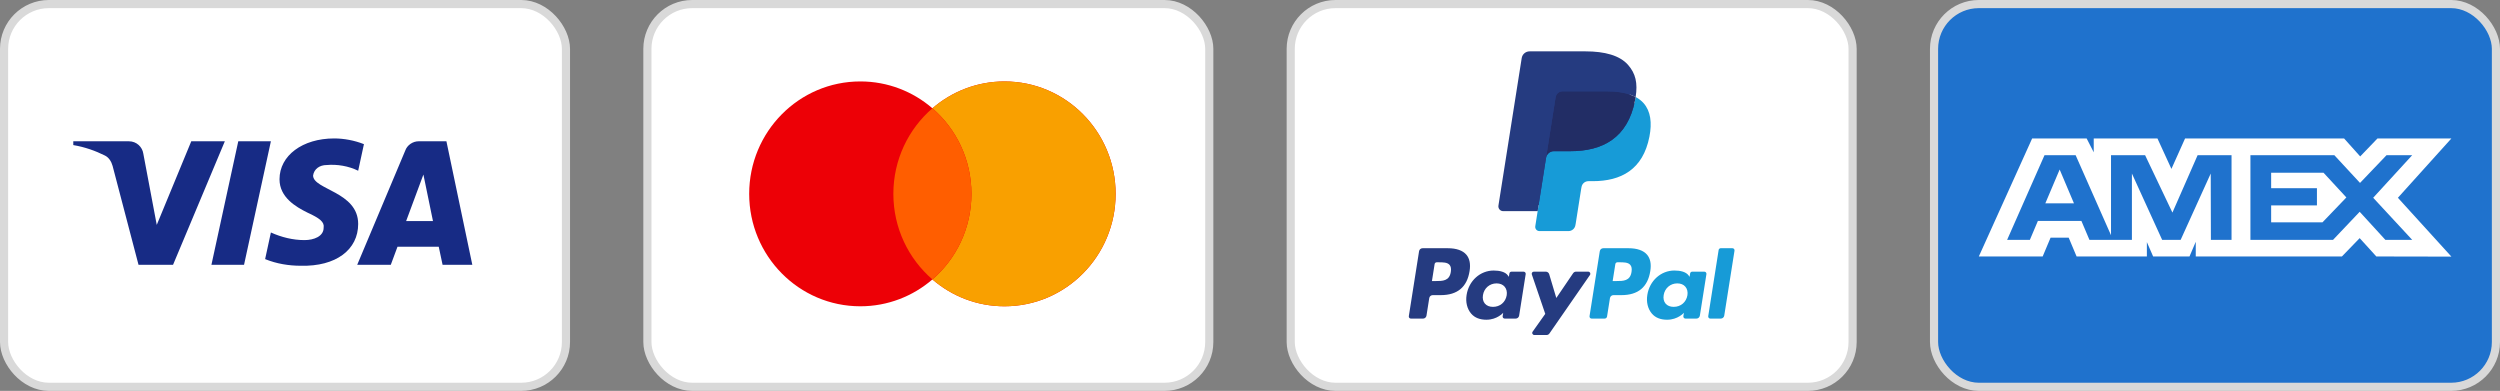
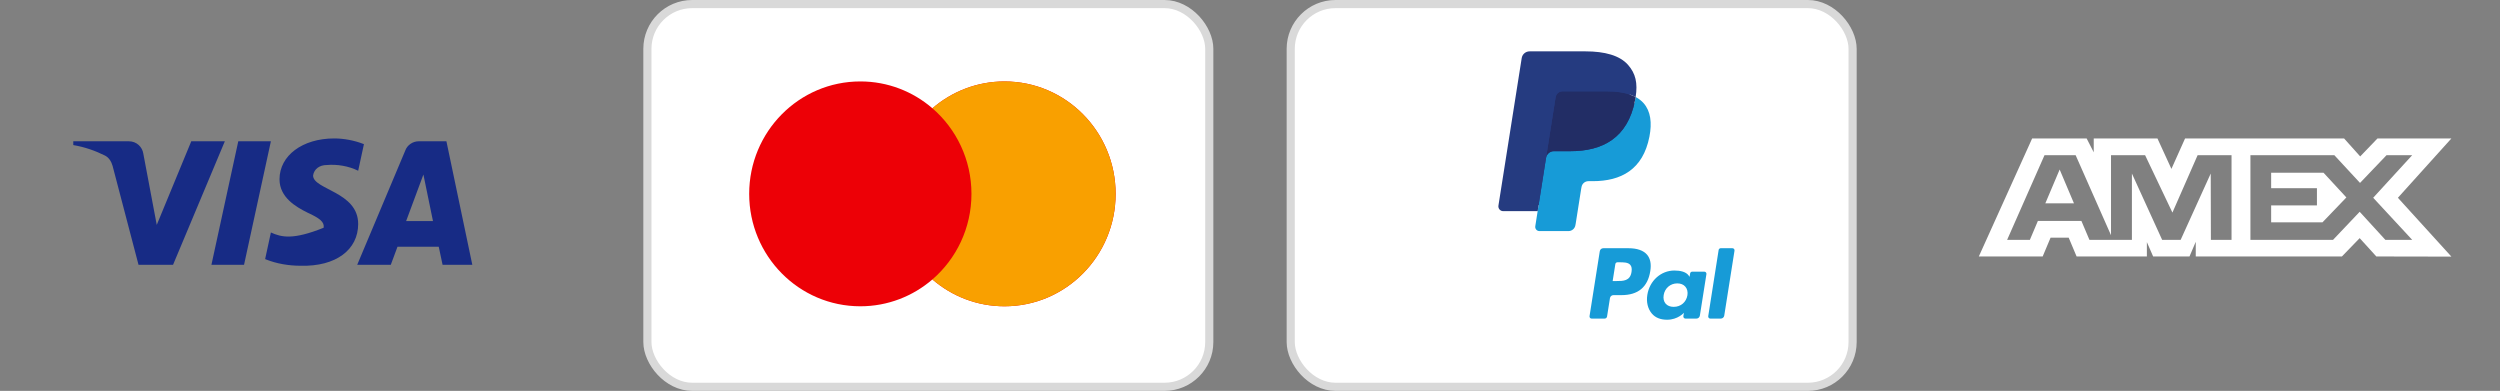
<svg xmlns="http://www.w3.org/2000/svg" width="307" height="48" viewBox="0 0 307 48" fill="none">
  <rect x="0" y="0" width="307" height="48" fill="#808080" stroke="none" />
-   <rect x="0.5" y="0.5" width="69" height="47" rx="5.5" fill="white" stroke="#D9D9D9" />
-   <path fill-rule="evenodd" clip-rule="evenodd" d="M21.25 32.517H17.01L13.83 20.385C13.679 19.827 13.358 19.333 12.887 19.101C11.711 18.517 10.414 18.051 9 17.817V17.35H15.831C16.774 17.35 17.481 18.051 17.599 18.866L19.249 27.617L23.488 17.35H27.61L21.25 32.517ZM29.968 32.517H25.963L29.26 17.35H33.265L29.968 32.517ZM38.447 21.551C38.565 20.735 39.272 20.267 40.097 20.267C41.393 20.15 42.805 20.385 43.984 20.967L44.691 17.702C43.512 17.235 42.216 17 41.039 17C37.152 17 34.324 19.101 34.324 22.017C34.324 24.235 36.327 25.399 37.742 26.101C39.272 26.8 39.861 27.267 39.743 27.967C39.743 29.017 38.565 29.484 37.388 29.484C35.974 29.484 34.56 29.134 33.265 28.549L32.558 31.817C33.972 32.399 35.502 32.634 36.917 32.634C41.275 32.749 43.984 30.65 43.984 27.5C43.984 23.533 38.447 23.3 38.447 21.551V21.551ZM58 32.517L54.82 17.35H51.404C50.697 17.35 49.99 17.817 49.754 18.517L43.866 32.517H47.989L48.812 30.3H53.877L54.349 32.517H58ZM51.994 21.434L53.17 27.15H49.872L51.994 21.434Z" fill="#172B85" />
+   <path fill-rule="evenodd" clip-rule="evenodd" d="M21.25 32.517H17.01L13.83 20.385C13.679 19.827 13.358 19.333 12.887 19.101C11.711 18.517 10.414 18.051 9 17.817V17.35H15.831C16.774 17.35 17.481 18.051 17.599 18.866L19.249 27.617L23.488 17.35H27.61L21.25 32.517ZM29.968 32.517H25.963L29.26 17.35H33.265L29.968 32.517ZM38.447 21.551C38.565 20.735 39.272 20.267 40.097 20.267C41.393 20.15 42.805 20.385 43.984 20.967L44.691 17.702C43.512 17.235 42.216 17 41.039 17C37.152 17 34.324 19.101 34.324 22.017C34.324 24.235 36.327 25.399 37.742 26.101C39.272 26.8 39.861 27.267 39.743 27.967C35.974 29.484 34.56 29.134 33.265 28.549L32.558 31.817C33.972 32.399 35.502 32.634 36.917 32.634C41.275 32.749 43.984 30.65 43.984 27.5C43.984 23.533 38.447 23.3 38.447 21.551V21.551ZM58 32.517L54.82 17.35H51.404C50.697 17.35 49.99 17.817 49.754 18.517L43.866 32.517H47.989L48.812 30.3H53.877L54.349 32.517H58ZM51.994 21.434L53.17 27.15H49.872L51.994 21.434Z" fill="#172B85" />
  <rect x="79.5" y="0.5" width="69" height="47" rx="5.5" fill="white" stroke="#D9D9D9" />
  <path fill-rule="evenodd" clip-rule="evenodd" d="M114.5 34.314C112.117 36.37 109.026 37.612 105.648 37.612C98.11 37.612 92 31.431 92 23.806C92 16.181 98.11 10 105.648 10C109.026 10 112.117 11.242 114.5 13.298C116.883 11.242 119.974 10 123.352 10C130.89 10 137 16.181 137 23.806C137 31.431 130.89 37.612 123.352 37.612C119.974 37.612 116.883 36.37 114.5 34.314Z" fill="#ED0006" />
  <path fill-rule="evenodd" clip-rule="evenodd" d="M114.5 34.314C117.434 31.782 119.295 28.014 119.295 23.806C119.295 19.598 117.434 15.83 114.5 13.298C116.883 11.242 119.974 10 123.352 10C130.89 10 137 16.181 137 23.806C137 31.431 130.89 37.612 123.352 37.612C119.974 37.612 116.883 36.37 114.5 34.314Z" fill="#F9A000" />
-   <path fill-rule="evenodd" clip-rule="evenodd" d="M114.5 13.298C117.434 15.83 119.295 19.598 119.295 23.806C119.295 28.013 117.434 31.781 114.5 34.314C111.566 31.781 109.705 28.013 109.705 23.806C109.705 19.598 111.566 15.83 114.5 13.298Z" fill="#FF5E00" />
  <rect x="158.5" y="0.5" width="69" height="47" rx="5.5" fill="white" stroke="#D9D9D9" />
-   <path fill-rule="evenodd" clip-rule="evenodd" d="M177.8 30.482H174.689C174.476 30.482 174.295 30.637 174.262 30.847L173.003 38.825C172.978 38.983 173.1 39.125 173.26 39.125H174.745C174.958 39.125 175.139 38.97 175.172 38.76L175.512 36.608C175.544 36.397 175.726 36.242 175.938 36.242H176.923C178.973 36.242 180.156 35.251 180.465 33.285C180.604 32.426 180.471 31.75 180.068 31.277C179.626 30.757 178.841 30.482 177.8 30.482ZM178.159 33.396C177.989 34.513 177.136 34.513 176.311 34.513H175.842L176.171 32.428C176.19 32.302 176.3 32.209 176.427 32.209H176.642C177.204 32.209 177.734 32.209 178.008 32.529C178.171 32.72 178.221 33.004 178.159 33.396ZM187.1 33.361H185.61C185.483 33.361 185.374 33.453 185.354 33.58L185.288 33.996L185.184 33.845C184.862 33.377 184.142 33.221 183.424 33.221C181.778 33.221 180.372 34.468 180.098 36.217C179.956 37.089 180.158 37.923 180.653 38.505C181.107 39.04 181.757 39.263 182.529 39.263C183.856 39.263 184.592 38.41 184.592 38.41L184.525 38.824C184.5 38.983 184.622 39.124 184.781 39.124H186.123C186.336 39.124 186.516 38.97 186.55 38.759L187.355 33.66C187.381 33.503 187.259 33.361 187.1 33.361ZM185.023 36.26C184.88 37.111 184.204 37.683 183.343 37.683C182.91 37.683 182.564 37.544 182.342 37.281C182.122 37.02 182.038 36.648 182.108 36.234C182.243 35.39 182.929 34.8 183.778 34.8C184.201 34.8 184.545 34.941 184.771 35.206C184.998 35.474 185.088 35.848 185.023 36.26ZM193.538 33.36H195.035C195.245 33.36 195.367 33.596 195.248 33.767L190.268 40.955C190.188 41.072 190.055 41.141 189.913 41.141H188.418C188.207 41.141 188.084 40.904 188.206 40.731L189.757 38.543L188.108 33.703C188.051 33.535 188.175 33.36 188.354 33.36H189.825C190.016 33.36 190.185 33.486 190.24 33.669L191.115 36.592L193.18 33.55C193.261 33.431 193.395 33.36 193.538 33.36Z" fill="#253B80" />
  <path fill-rule="evenodd" clip-rule="evenodd" d="M209.771 38.825L211.048 30.701C211.067 30.575 211.177 30.482 211.304 30.481H212.741C212.9 30.481 213.022 30.624 212.997 30.781L211.737 38.759C211.705 38.969 211.524 39.124 211.31 39.124H210.026C209.868 39.124 209.746 38.982 209.771 38.825ZM199.992 30.482H196.88C196.668 30.482 196.487 30.637 196.454 30.847L195.195 38.825C195.17 38.982 195.292 39.124 195.451 39.124H197.048C197.196 39.124 197.323 39.016 197.346 38.869L197.703 36.607C197.736 36.396 197.918 36.242 198.13 36.242H199.114C201.164 36.242 202.347 35.25 202.656 33.285C202.796 32.425 202.662 31.749 202.259 31.276C201.817 30.757 201.033 30.482 199.992 30.482ZM200.351 33.396C200.181 34.512 199.328 34.512 198.503 34.512H198.034L198.364 32.427C198.384 32.301 198.492 32.208 198.62 32.208H198.835C199.396 32.208 199.927 32.208 200.2 32.529C200.364 32.72 200.413 33.004 200.351 33.396ZM209.292 33.36H207.803C207.675 33.36 207.566 33.453 207.547 33.579L207.481 33.996L207.376 33.845C207.054 33.376 206.335 33.22 205.617 33.22C203.971 33.22 202.565 34.467 202.291 36.216C202.149 37.089 202.351 37.923 202.846 38.505C203.301 39.04 203.949 39.263 204.722 39.263C206.049 39.263 206.784 38.41 206.784 38.41L206.718 38.824C206.693 38.982 206.815 39.124 206.975 39.124H208.316C208.529 39.124 208.71 38.969 208.743 38.759L209.549 33.659C209.573 33.502 209.451 33.36 209.292 33.36ZM207.215 36.26C207.072 37.111 206.396 37.682 205.534 37.682C205.102 37.682 204.756 37.544 204.533 37.281C204.313 37.02 204.23 36.648 204.3 36.234C204.435 35.39 205.121 34.8 205.969 34.8C206.392 34.8 206.736 34.94 206.963 35.206C207.191 35.474 207.281 35.848 207.215 36.26Z" fill="#179BD7" />
  <path d="M189.314 27.628L189.697 25.198L188.845 25.178H184.776L187.603 7.251C187.612 7.197 187.641 7.146 187.682 7.11C187.724 7.074 187.778 7.055 187.833 7.055H194.693C196.971 7.055 198.542 7.529 199.363 8.464C199.748 8.903 199.993 9.361 200.111 9.866C200.235 10.396 200.238 11.028 200.116 11.8L200.107 11.856V12.35L200.492 12.568C200.816 12.74 201.073 12.937 201.271 13.162C201.6 13.537 201.813 14.014 201.903 14.58C201.996 15.161 201.965 15.853 201.813 16.636C201.637 17.537 201.354 18.322 200.97 18.964C200.618 19.556 200.169 20.046 199.636 20.427C199.127 20.788 198.522 21.062 197.838 21.238C197.175 21.41 196.42 21.497 195.591 21.497H195.057C194.676 21.497 194.305 21.635 194.014 21.881C193.722 22.133 193.529 22.477 193.47 22.853L193.429 23.071L192.754 27.353L192.723 27.511C192.715 27.561 192.701 27.585 192.681 27.602C192.662 27.617 192.636 27.628 192.61 27.628H189.314Z" fill="#253B80" />
  <path d="M200.856 11.914C200.836 12.045 200.813 12.179 200.786 12.316C199.881 16.961 196.786 18.566 192.833 18.566H190.821C190.337 18.566 189.93 18.917 189.855 19.394L188.824 25.929L188.532 27.782C188.483 28.095 188.725 28.377 189.041 28.377H192.61C193.033 28.377 193.392 28.07 193.459 27.653L193.494 27.471L194.166 23.206L194.209 22.972C194.275 22.554 194.635 22.247 195.057 22.247H195.591C199.05 22.247 201.757 20.843 202.549 16.779C202.879 15.082 202.708 13.664 201.833 12.667C201.569 12.367 201.24 12.117 200.856 11.914Z" fill="#179BD7" />
  <path d="M199.91 11.537C199.772 11.496 199.629 11.46 199.482 11.427C199.336 11.395 199.185 11.366 199.03 11.341C198.487 11.254 197.893 11.212 197.256 11.212H191.879C191.746 11.212 191.621 11.242 191.508 11.296C191.26 11.415 191.076 11.65 191.031 11.937L189.887 19.182L189.854 19.394C189.93 18.917 190.337 18.566 190.82 18.566H192.833C196.786 18.566 199.881 16.96 200.786 12.316C200.813 12.179 200.836 12.045 200.856 11.914C200.627 11.793 200.379 11.689 200.112 11.6C200.046 11.578 199.978 11.557 199.91 11.537Z" fill="#222D65" />
  <path d="M191.031 11.937C191.076 11.65 191.26 11.415 191.508 11.297C191.621 11.242 191.747 11.213 191.879 11.213H197.256C197.893 11.213 198.487 11.254 199.03 11.342C199.185 11.367 199.336 11.395 199.483 11.428C199.629 11.46 199.772 11.497 199.91 11.537C199.979 11.558 200.047 11.579 200.113 11.6C200.38 11.689 200.628 11.793 200.857 11.914C201.126 10.197 200.855 9.029 199.927 7.97C198.904 6.805 197.057 6.307 194.694 6.307H187.834C187.351 6.307 186.939 6.658 186.865 7.135L184.007 25.247C183.951 25.605 184.227 25.929 184.589 25.929H188.824L189.887 19.182L191.031 11.937Z" fill="#253B80" />
-   <rect x="237.5" y="0.5" width="69" height="47" rx="5.5" fill="#1F72CD" stroke="#D9D9D9" />
  <path fill-rule="evenodd" clip-rule="evenodd" d="M249.549 17L243 31.494H250.84L251.812 29.183H254.034L255.006 31.494H263.636V29.73L264.405 31.494H268.87L269.639 29.692V31.494H287.587L289.769 29.243L291.813 31.494L301.032 31.512L294.462 24.287L301.032 17H291.956L289.832 19.209L287.852 17H268.327L266.65 20.741L264.934 17H257.11V18.704L256.24 17H249.549ZM276.352 19.058H286.658L289.811 22.463L293.065 19.058H296.217L291.427 24.285L296.217 29.452H292.922L289.769 26.007L286.499 29.452H276.352V19.058ZM278.897 23.11V21.211V21.21H285.328L288.134 24.246L285.204 27.299H278.897V25.226H284.52V23.11H278.897ZM251.066 19.058H254.888L259.232 28.886V19.058H263.419L266.774 26.105L269.867 19.058H274.033V29.458H271.498L271.477 21.309L267.782 29.458H265.514L261.798 21.309V29.458H256.584L255.595 27.127H250.254L249.267 29.456H246.474L251.066 19.058ZM251.166 24.971L252.926 20.818L254.683 24.971H251.166Z" fill="white" />
</svg>